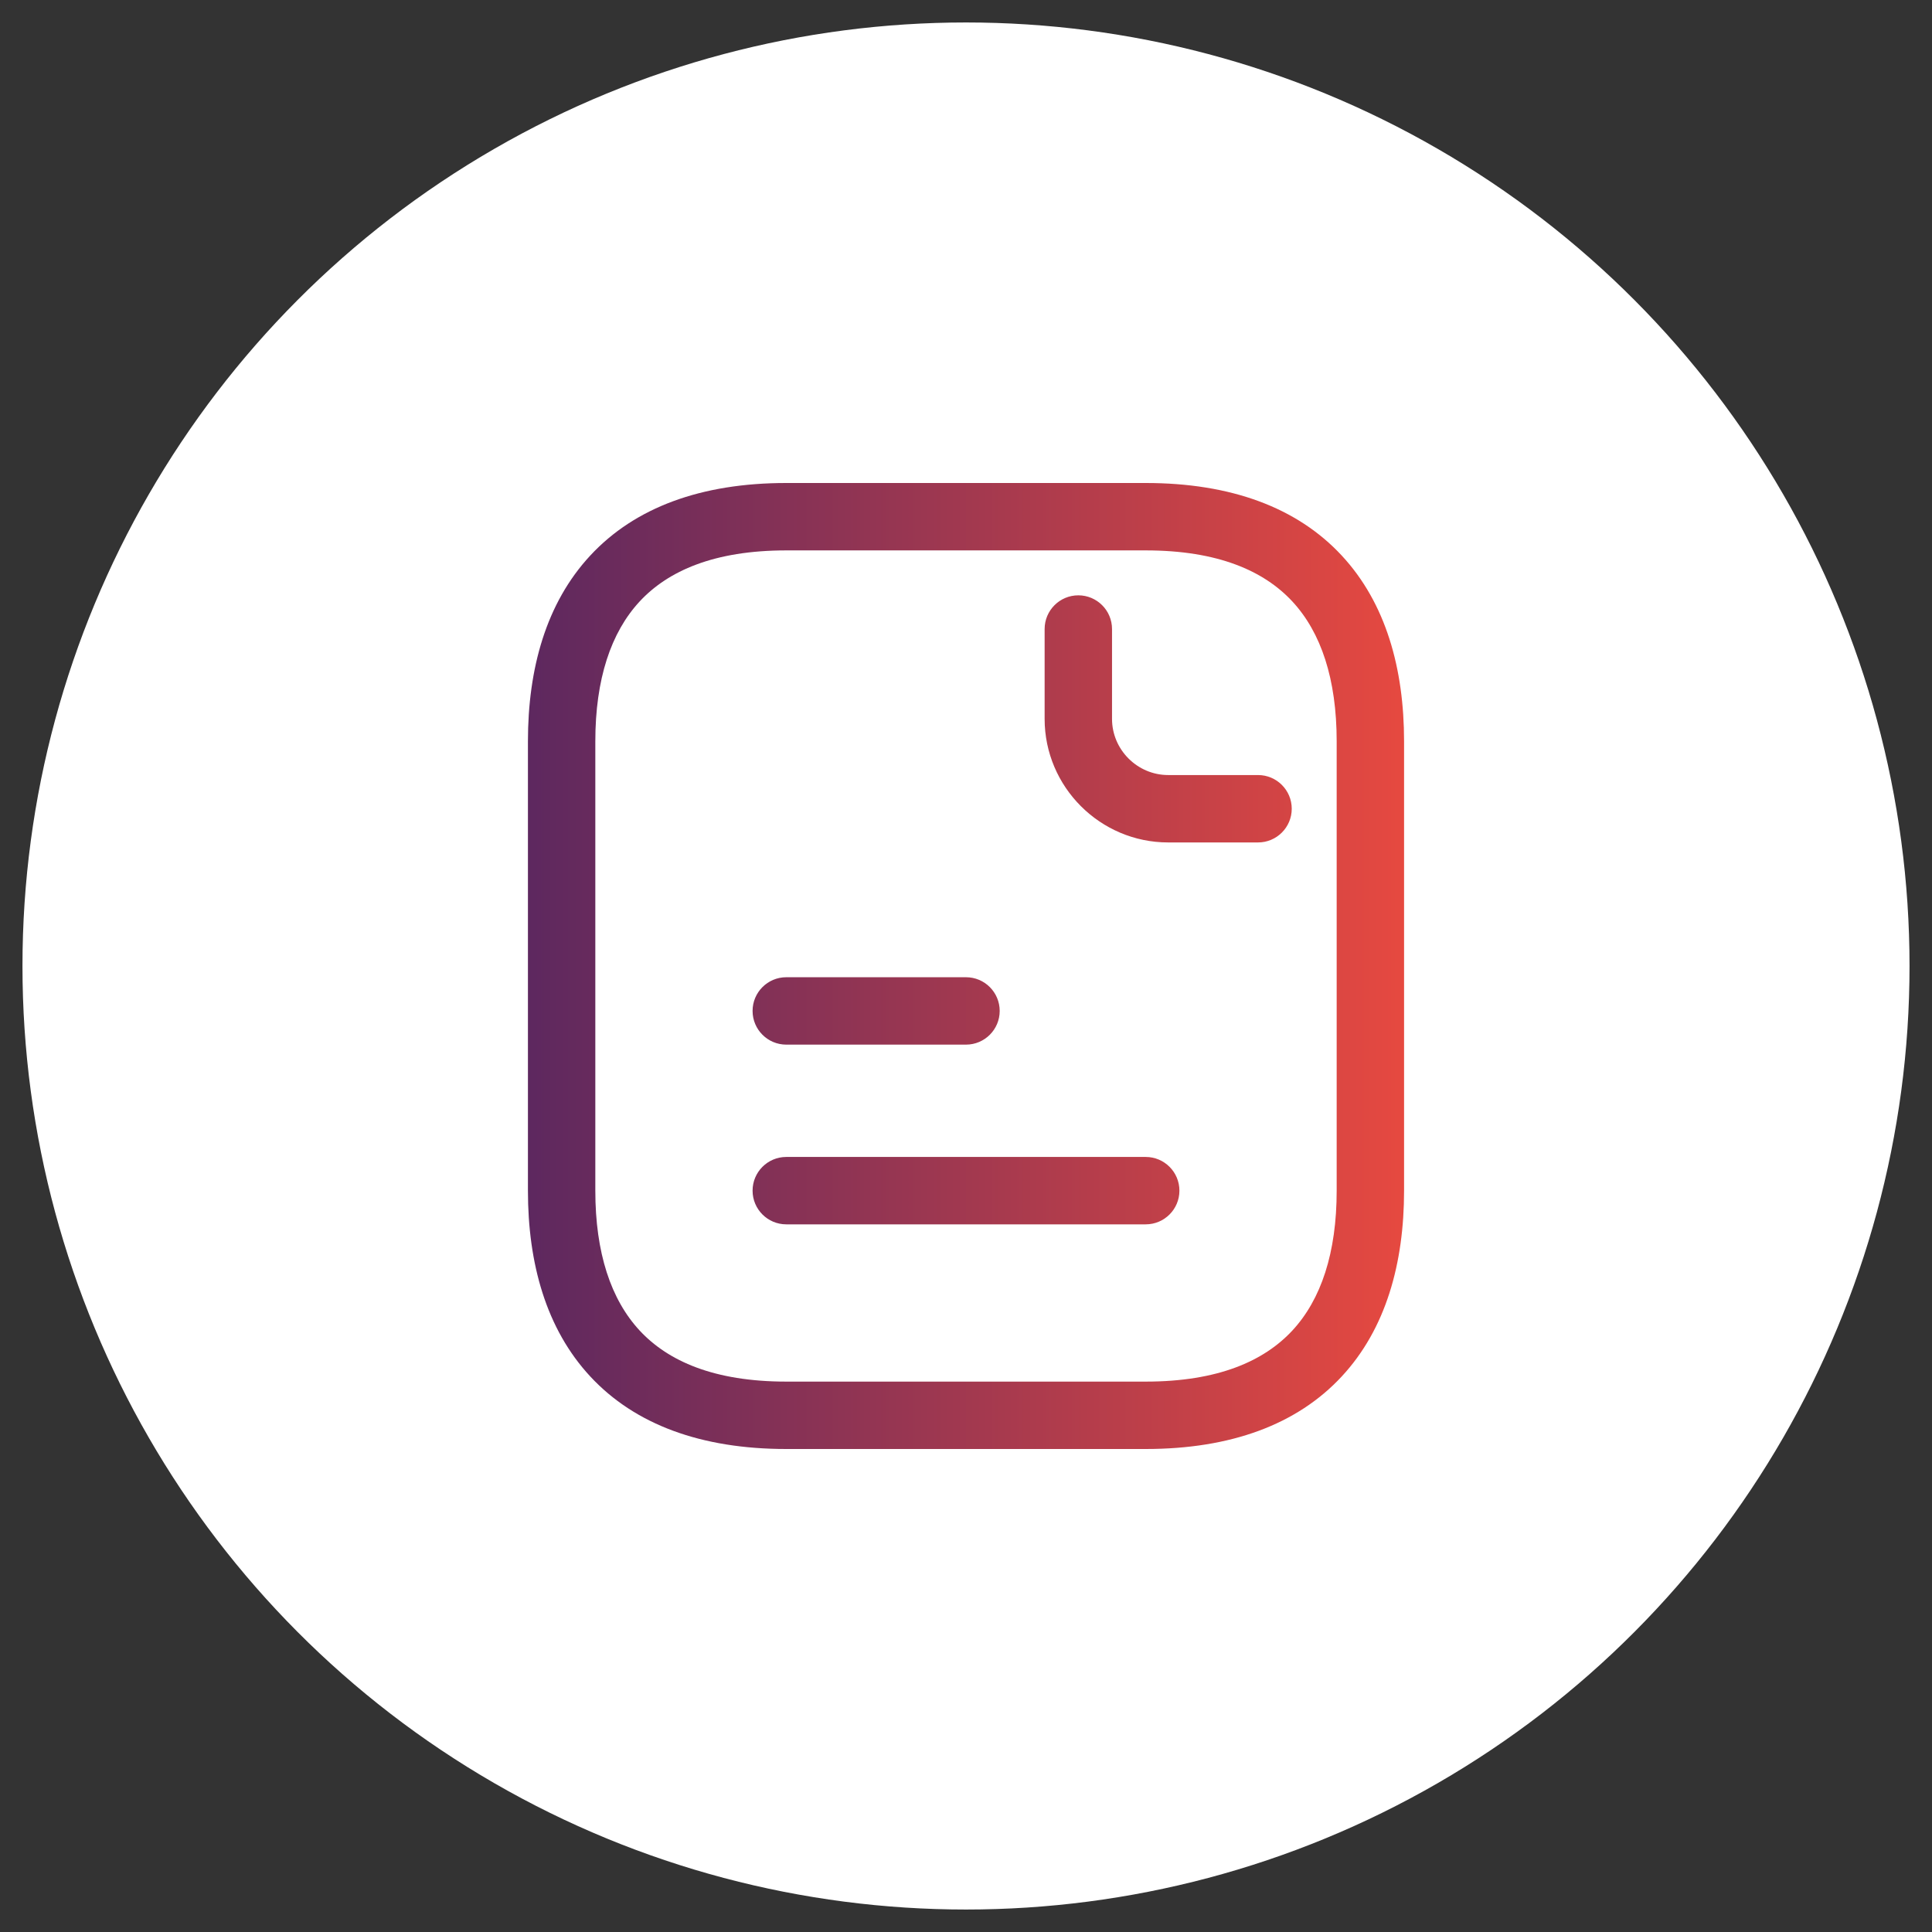
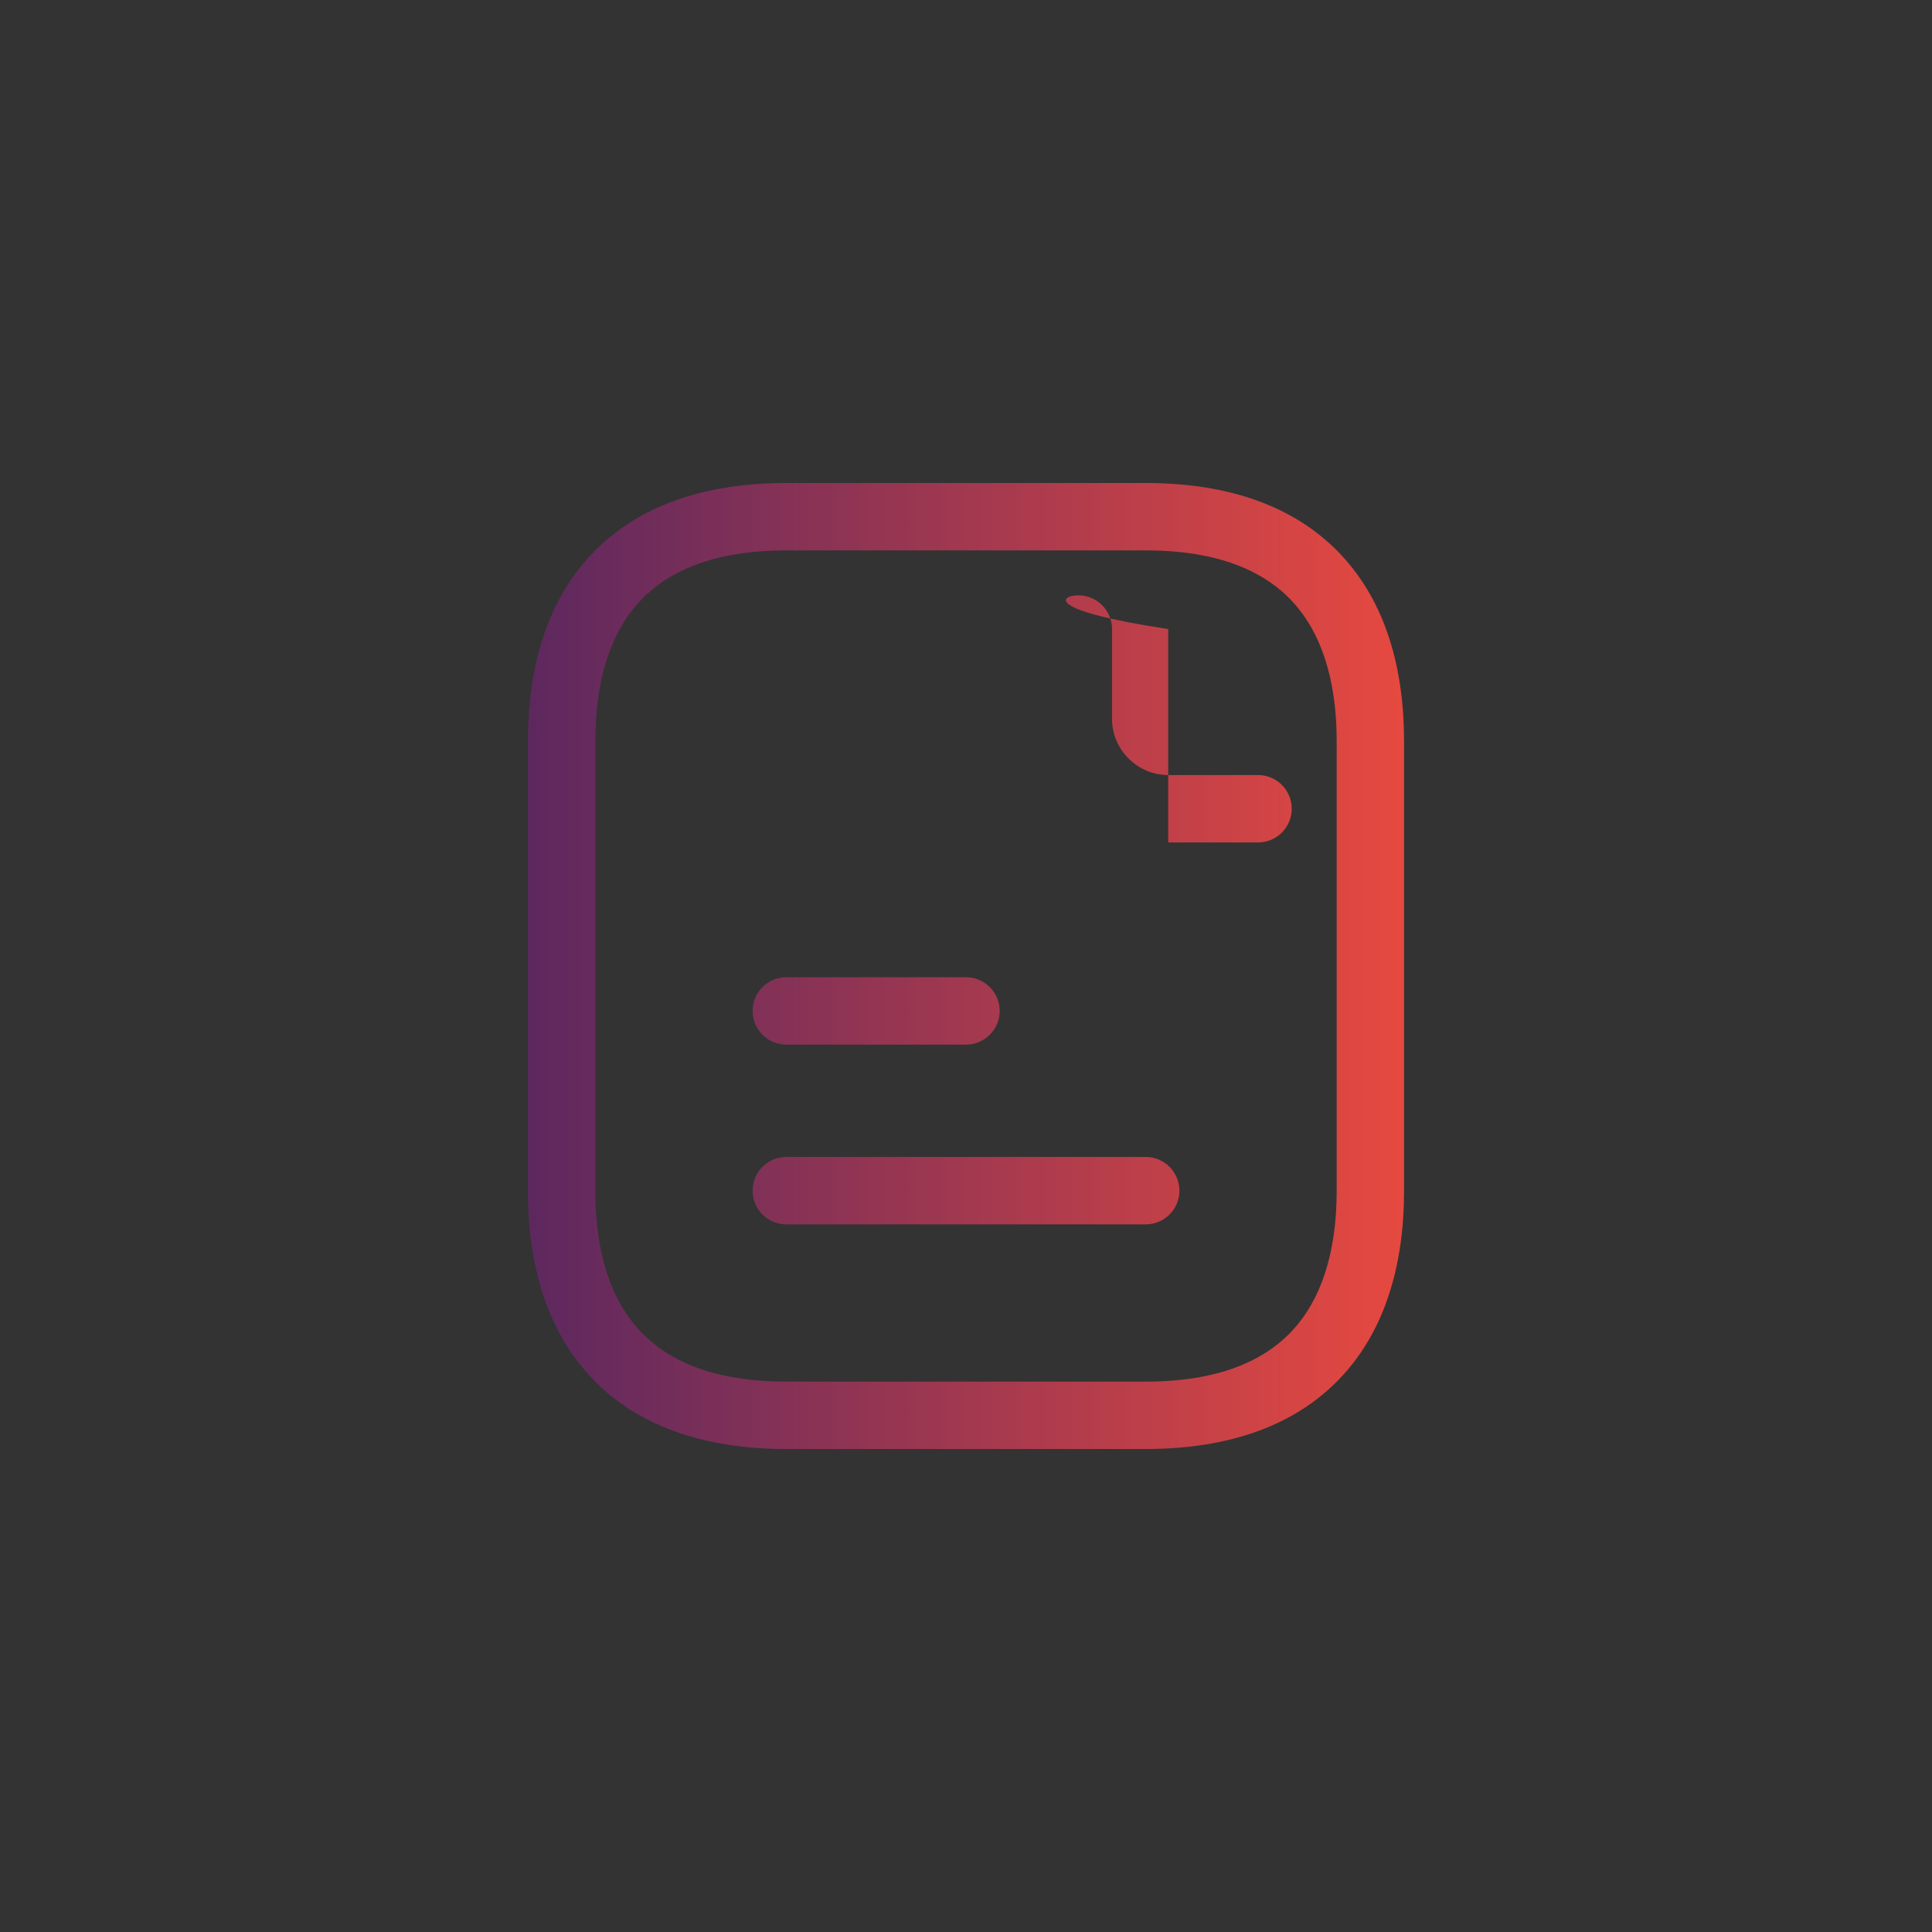
<svg xmlns="http://www.w3.org/2000/svg" width="43" height="43" viewBox="0 0 43 43" fill="none">
  <rect x="0" y="0" width="43" height="43" fill="#333333" stroke="none" />
-   <circle cx="21.5" cy="21.5" r="21" fill="white" />
-   <path d="M25.5 10.75C27.393 10.75 28.869 11.294 29.862 12.364C30.847 13.424 31.25 14.885 31.25 16.5V26.5C31.25 28.115 30.847 29.576 29.862 30.636C28.869 31.706 27.393 32.25 25.5 32.25H17.5C15.607 32.25 14.131 31.706 13.138 30.636C12.153 29.576 11.75 28.115 11.75 26.5V16.5C11.75 14.885 12.153 13.424 13.138 12.364C14.131 11.294 15.607 10.75 17.5 10.75H25.5ZM17.5 12.25C15.893 12.25 14.869 12.706 14.237 13.386C13.597 14.076 13.25 15.115 13.25 16.5V26.5C13.25 27.885 13.597 28.924 14.237 29.614C14.869 30.294 15.893 30.75 17.5 30.75H25.5C27.107 30.75 28.131 30.294 28.763 29.614C29.403 28.924 29.75 27.885 29.75 26.5V16.5C29.75 15.115 29.403 14.076 28.763 13.386C28.131 12.706 27.107 12.25 25.5 12.25H17.5ZM25.5 25.75C25.914 25.75 26.25 26.086 26.25 26.5C26.25 26.914 25.914 27.25 25.5 27.25H17.5C17.086 27.25 16.75 26.914 16.75 26.5C16.75 26.086 17.086 25.75 17.5 25.75H25.5ZM21.5 21.75C21.914 21.75 22.25 22.086 22.25 22.5C22.25 22.914 21.914 23.25 21.5 23.25H17.5C17.086 23.25 16.75 22.914 16.75 22.5C16.75 22.086 17.086 21.75 17.5 21.75H21.5ZM24 13.25C24.414 13.25 24.75 13.586 24.75 14V16C24.75 16.686 25.314 17.25 26 17.25H28C28.414 17.25 28.75 17.586 28.75 18C28.75 18.414 28.414 18.75 28 18.75H26C24.486 18.75 23.25 17.514 23.25 16V14C23.25 13.586 23.586 13.25 24 13.25Z" fill="url(#paint0_linear_8109_3849)" />
+   <path d="M25.5 10.75C27.393 10.75 28.869 11.294 29.862 12.364C30.847 13.424 31.25 14.885 31.25 16.5V26.5C31.25 28.115 30.847 29.576 29.862 30.636C28.869 31.706 27.393 32.25 25.5 32.25H17.5C15.607 32.25 14.131 31.706 13.138 30.636C12.153 29.576 11.75 28.115 11.75 26.5V16.5C11.75 14.885 12.153 13.424 13.138 12.364C14.131 11.294 15.607 10.75 17.5 10.75H25.5ZM17.5 12.25C15.893 12.25 14.869 12.706 14.237 13.386C13.597 14.076 13.25 15.115 13.25 16.5V26.5C13.25 27.885 13.597 28.924 14.237 29.614C14.869 30.294 15.893 30.75 17.5 30.75H25.5C27.107 30.75 28.131 30.294 28.763 29.614C29.403 28.924 29.75 27.885 29.75 26.5V16.5C29.75 15.115 29.403 14.076 28.763 13.386C28.131 12.706 27.107 12.25 25.5 12.25H17.5ZM25.5 25.75C25.914 25.75 26.25 26.086 26.25 26.5C26.25 26.914 25.914 27.25 25.5 27.25H17.5C17.086 27.25 16.75 26.914 16.75 26.5C16.75 26.086 17.086 25.75 17.5 25.75H25.5ZM21.5 21.75C21.914 21.75 22.25 22.086 22.25 22.5C22.25 22.914 21.914 23.25 21.5 23.25H17.5C17.086 23.25 16.75 22.914 16.75 22.5C16.75 22.086 17.086 21.75 17.5 21.75H21.5ZM24 13.25C24.414 13.25 24.75 13.586 24.75 14V16C24.75 16.686 25.314 17.25 26 17.25H28C28.414 17.25 28.75 17.586 28.75 18C28.75 18.414 28.414 18.75 28 18.75H26V14C23.25 13.586 23.586 13.25 24 13.25Z" fill="url(#paint0_linear_8109_3849)" />
  <defs>
    <linearGradient id="paint0_linear_8109_3849" x1="31.25" y1="21.5" x2="11.75" y2="21.5" gradientUnits="userSpaceOnUse">
      <stop stop-color="#E64940" />
      <stop offset="1" stop-color="#5D285F" />
    </linearGradient>
  </defs>
</svg>